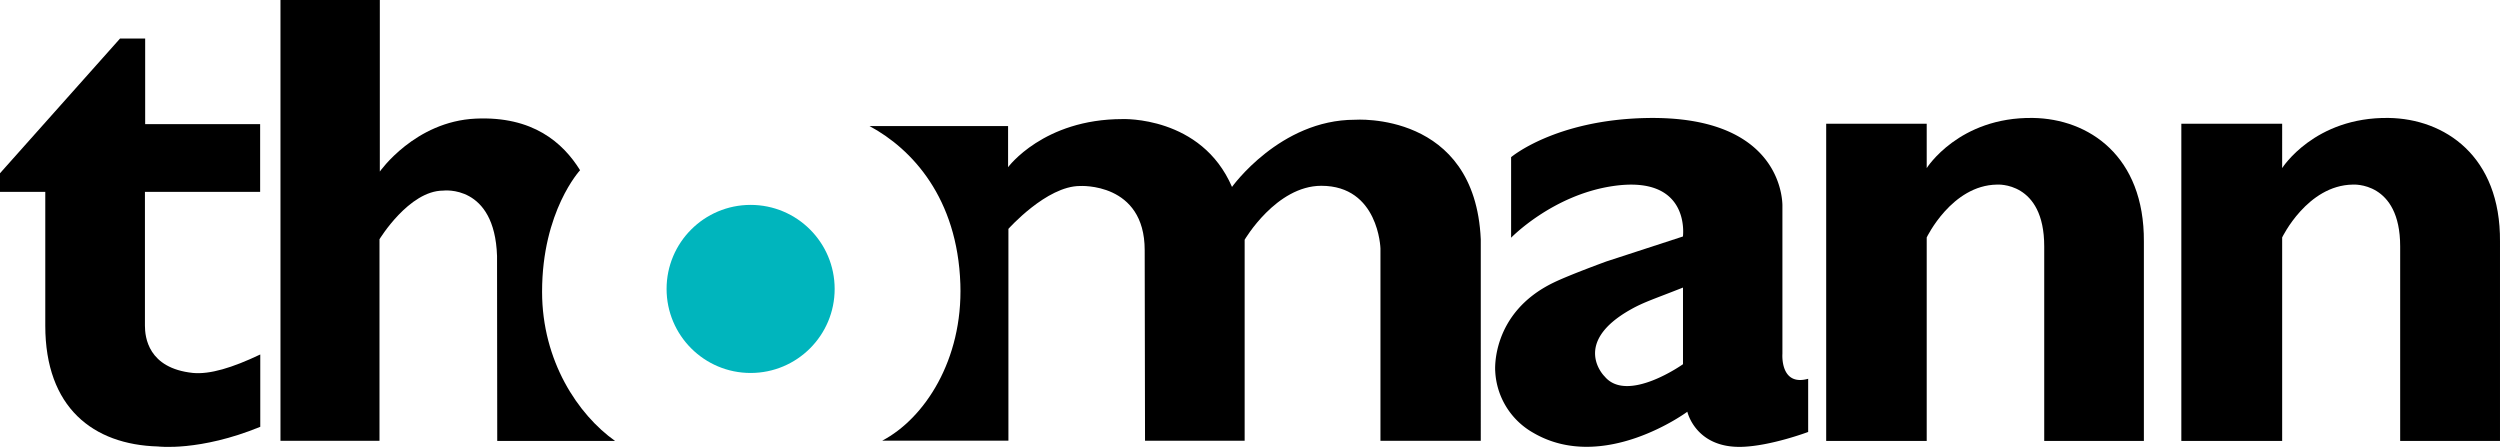
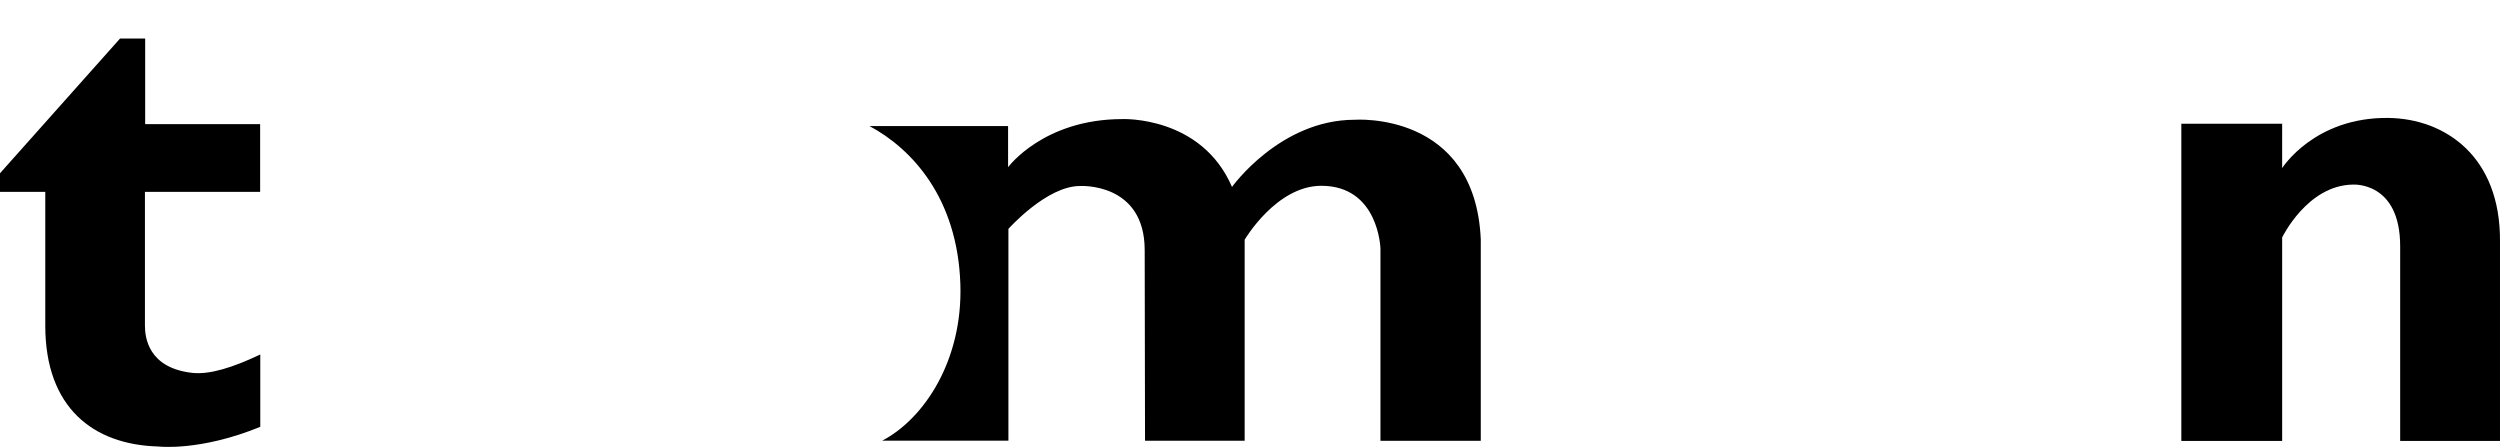
<svg xmlns="http://www.w3.org/2000/svg" height="307.386" width="1719.438" version="1.1" viewBox="0 0 1719.438 307.386" data-name="Ebene 2" id="8a50d141-1553-4c16-aca6-27c1737fbd9f">
  <defs id="defs6" />
  <g transform="scale(2.3)" id="g6">
    <path id="path1" d="M 43.41,11.52 H 35.9 L 0,51.81 v 5.57 h 13.54 v 40 c 0,24.5 14.31,35.58 33.7,36.13 0,0 12.44,1.56 30.59,-5.88 V 106 c -8.41,4 -15.07,6 -20.15,5.52 C 44.25,110.11 43.34,100.78 43.34,97.37 v -40 H 77.79 V 37.11 H 43.41 Z" />
-     <path id="path2" d="m 607.9,35.27 c -22.15,-0.31 -31.75,15 -31.75,15 V 37 h -30.06 v 94.86 h 30.06 V 71 c 0,0 7.48,-15.6 21,-15.8 0,0 14.14,-1.06 14.14,18.46 v 58.2 h 29.8 V 72.25 C 641.25,46.62 624.58,35.51 607.9,35.27 Z" />
    <path id="path3" d="m 714.29,35.27 c -22.22,-0.31 -31.85,15 -31.85,15 V 37 h -30.15 v 94.86 h 30.15 V 71 c 0,0 7.51,-15.6 21.11,-15.8 0,0 14.18,-1.06 14.18,18.46 v 58.2 h 29.85 V 72.25 C 747.79,46.62 731,35.51 714.29,35.27 Z" />
-     <path id="path4" d="M 162.1,87.25 C 162.1,63.12 173.46,50.9 173.46,50.9 168.34,42.65 159.34,34.7 142.27,35.47 124.08,36.29 113.58,51.3 113.58,51.3 V 0 H 83.87 v 131.81 h 29.61 V 71.54 c 0,0 8.83,-14.54 19.05,-14.54 0,0 15.39,-2 16.1,19.54 l 0.06,55.31 h 35.23 C 172.84,124 162.1,107.94 162.1,87.25 Z" />
    <path id="path5" d="M 405.12,35.81 C 382.75,35.81 368.41,55.9 368.41,55.9 359.25,34.61 335.65,35.61 335.65,35.61 312,35.61 301.45,50 301.45,50 V 37.69 H 260 c 12.78,6.86 26.32,21.56 27.18,47.25 0.76,22.75 -10.76,40.22 -23.36,46.83 h 37.73 V 68.44 c 0,0 11.41,-12.82 21.41,-12.82 0,0 19.34,-1.16 19.34,19.18 l 0.1,57 h 29.79 V 71.69 c 0,0 9.43,-16.13 22.93,-16.13 17.17,0 17.68,18.74 17.68,18.74 v 57.51 h 30 V 71.56 C 441.08,33.12 405.12,35.81 405.12,35.81 Z" />
-     <circle id="circle5" fill="#00b5bd" r="25.13" cy="86.4" cx="224.46" />
-     <path id="path6" d="m 533,105.81 v -44 c 0,0 1.23,-27.49 -41,-26.51 C 464.9,35.93 451.87,47 451.87,47 v 24.09 c 0,0 12.32,-12.75 30.38,-15.44 23.5,-3.5 21,15.07 21,15.07 l -22.8,7.43 c 0,0 -11,4 -15.84,6.34 -18.92,9.13 -17.49,26.5 -17.49,26.5 a 22.39,22.39 0 0 0 11.38,18.43 c 21,12.27 46.07,-6.3 46.07,-6.3 0,0 2.43,10.88 16.25,10.5 8.71,-0.24 19.88,-4.45 19.88,-4.45 v -15.9 c -8.45,2.35 -7.7,-7.46 -7.7,-7.46 z M 487.79,92.46 c 3.84,-2.15 7.17,-3.17 15.48,-6.47 v 22.92 c 0,0 -16.66,11.84 -23.44,3.65 -0.04,0 -10.16,-10 7.96,-20.1 z" />
  </g>
</svg>